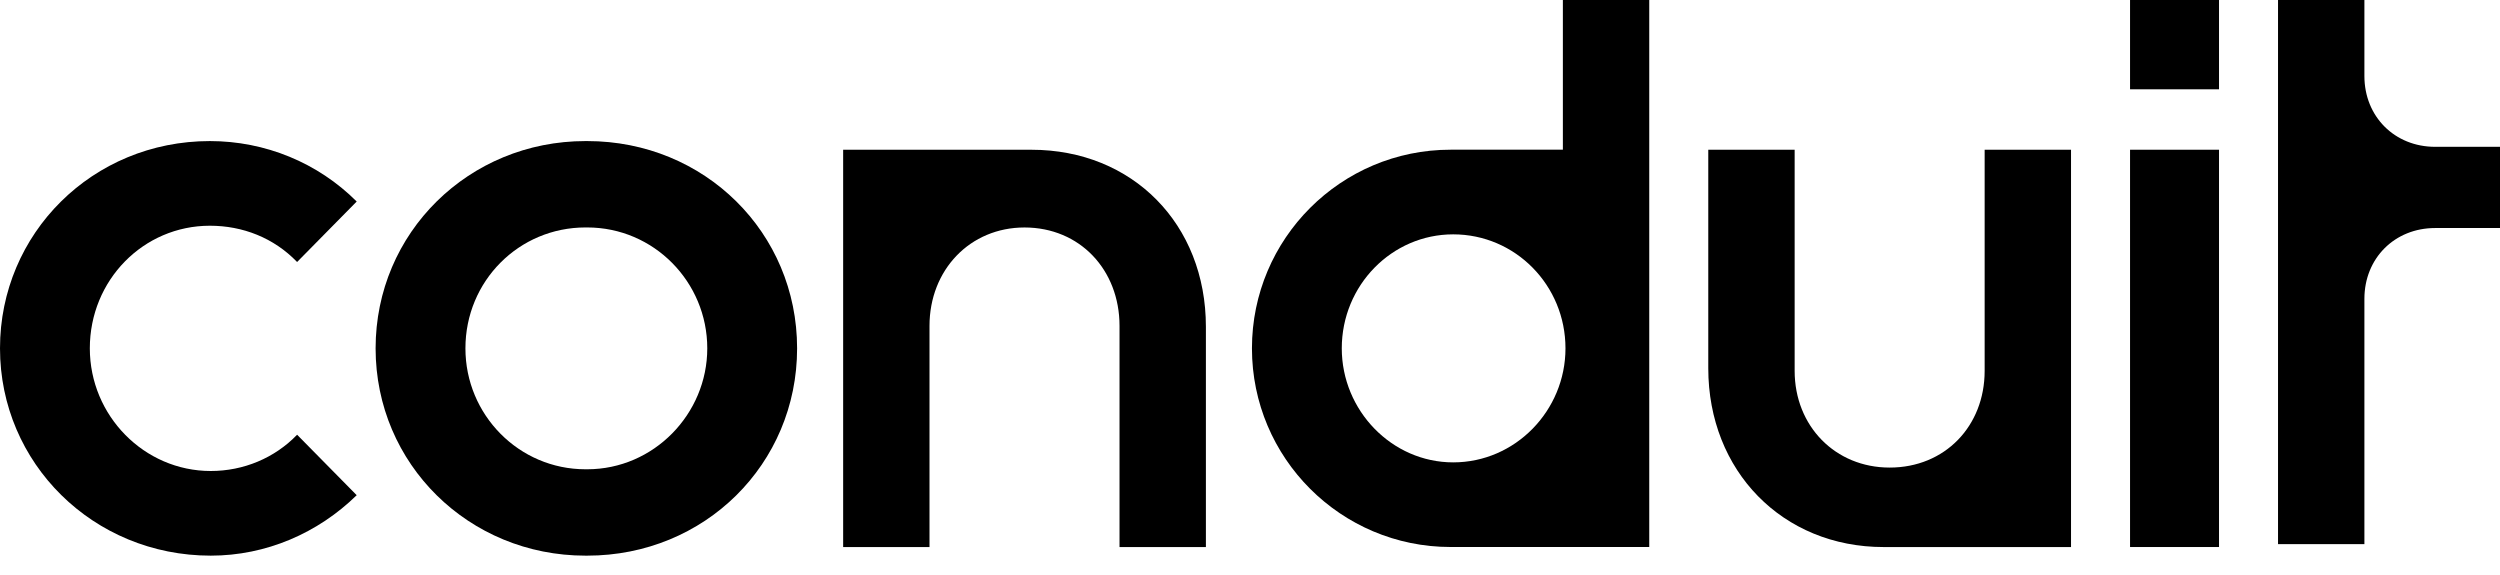
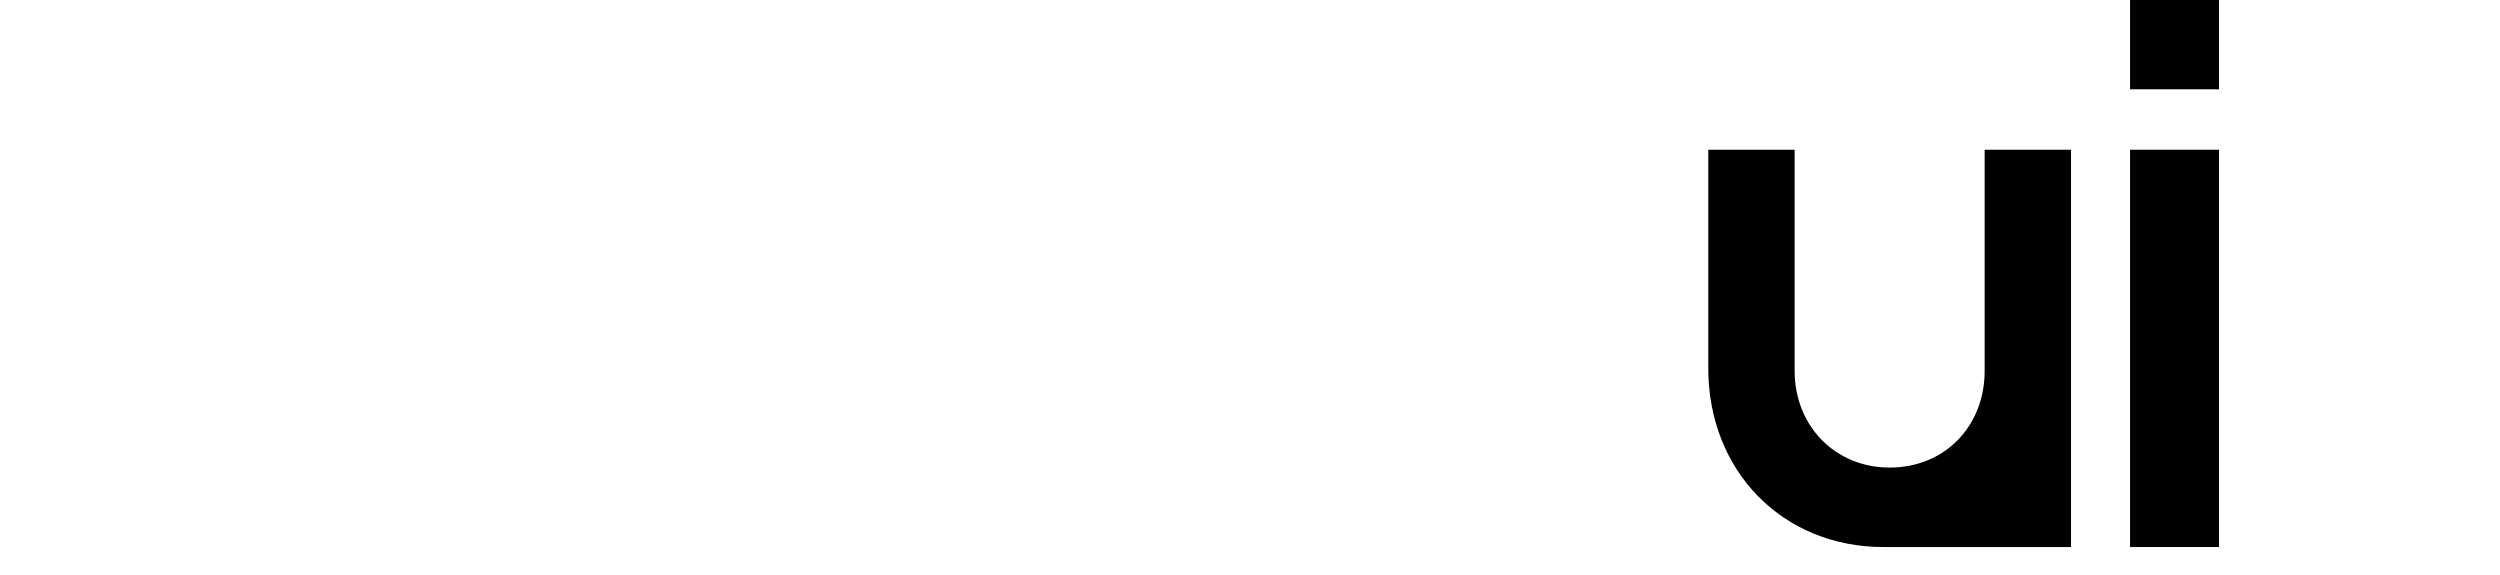
<svg xmlns="http://www.w3.org/2000/svg" width="100" height="23" viewBox="0 0 100 23" fill="none">
-   <path d="M37.18 21.882H33.726V5.99H41.257C45.299 5.99 48.236 8.961 48.236 13.072V21.882H44.781V13.037C44.781 10.792 43.192 9.099 40.981 9.099C38.804 9.099 37.18 10.792 37.18 13.037V21.882Z" fill="currentColor" />
-   <path d="M23.489 22.226H23.419C18.756 22.226 15.024 18.564 15.024 13.934C15.024 9.305 18.756 5.643 23.419 5.643H23.489C28.187 5.643 31.884 9.305 31.884 13.934C31.884 18.564 28.187 22.226 23.489 22.226ZM23.419 18.771H23.489C26.149 18.771 28.291 16.56 28.291 13.934C28.291 11.274 26.149 9.098 23.489 9.098H23.419C20.759 9.098 18.617 11.24 18.617 13.934C18.617 16.595 20.759 18.771 23.419 18.771Z" fill="currentColor" />
-   <path d="M8.43 22.226C3.731 22.226 0 18.529 0 13.934C0 9.34 3.697 5.643 8.395 5.643C10.606 5.643 12.714 6.507 14.268 8.061L11.884 10.48C10.952 9.512 9.708 9.029 8.395 9.029C5.735 9.029 3.593 11.205 3.593 13.934C3.593 16.629 5.769 18.84 8.43 18.84C9.742 18.84 10.986 18.322 11.884 17.389L14.268 19.808C12.714 21.328 10.641 22.226 8.43 22.226Z" fill="currentColor" />
-   <path d="M91.121 21.765H94.576V11.954C94.576 10.33 95.785 9.121 97.409 9.121H100V5.873H97.409C95.785 5.873 94.576 4.664 94.576 3.04V0H91.121V3.04V11.954V21.765Z" fill="currentColor" />
  <path d="M85.202 3.572H88.761V0H85.202V3.572Z" fill="currentColor" />
  <path d="M85.202 21.881H88.761V5.989H85.202V21.881Z" fill="currentColor" />
  <path d="M82.841 21.882H75.344C71.302 21.882 68.331 18.841 68.331 14.73V5.99H71.786V14.834C71.786 17.045 73.41 18.703 75.586 18.703C77.797 18.703 79.386 17.045 79.386 14.834V5.99H82.841V21.882Z" fill="currentColor" />
-   <path fill-rule="evenodd" clip-rule="evenodd" d="M62.515 0V5.988H58.024C53.636 5.988 50.078 9.547 50.078 13.934C50.078 18.322 53.636 21.88 58.024 21.88H65.97V0H62.515ZM62.619 13.934C62.619 16.422 60.615 18.495 58.128 18.495C55.675 18.495 53.671 16.422 53.671 13.934C53.671 11.412 55.675 9.374 58.128 9.374C60.615 9.374 62.619 11.412 62.619 13.934Z" fill="currentColor" />
</svg>